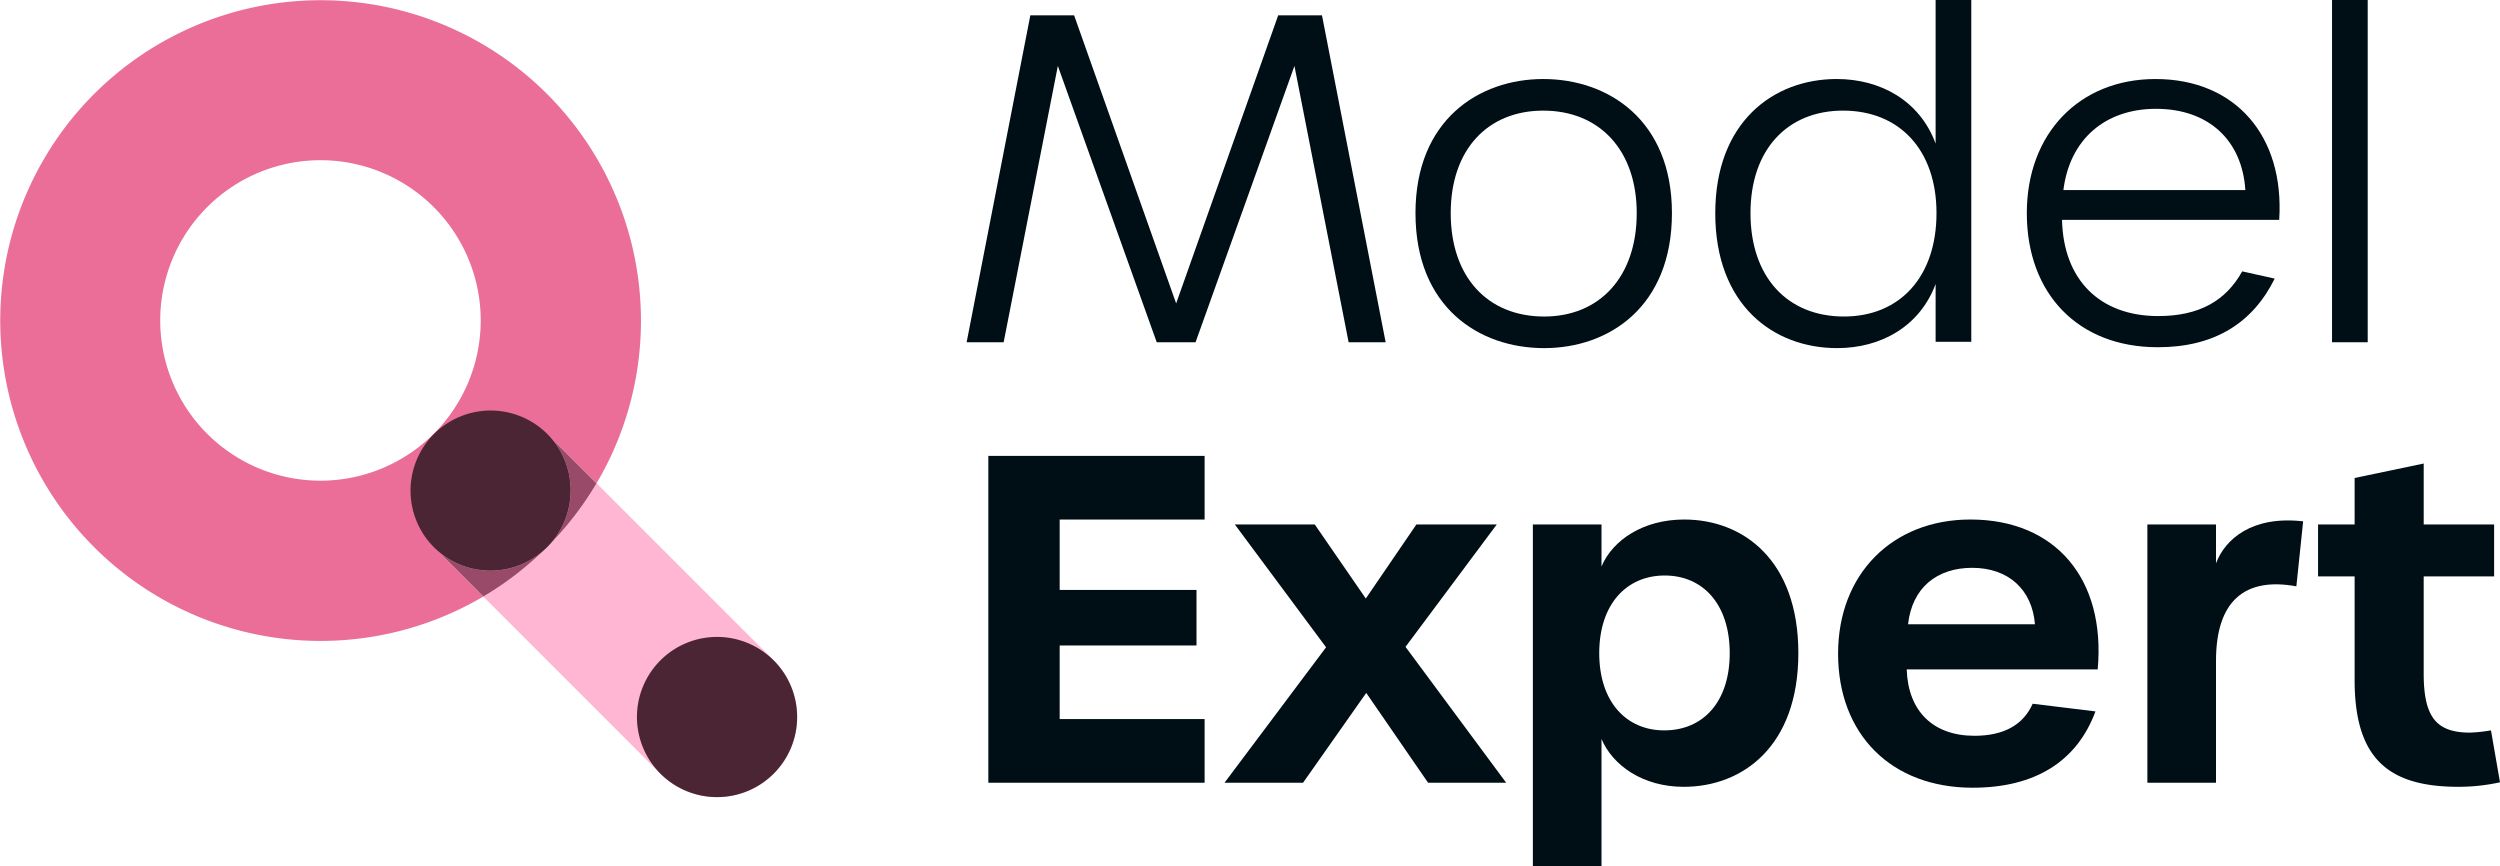
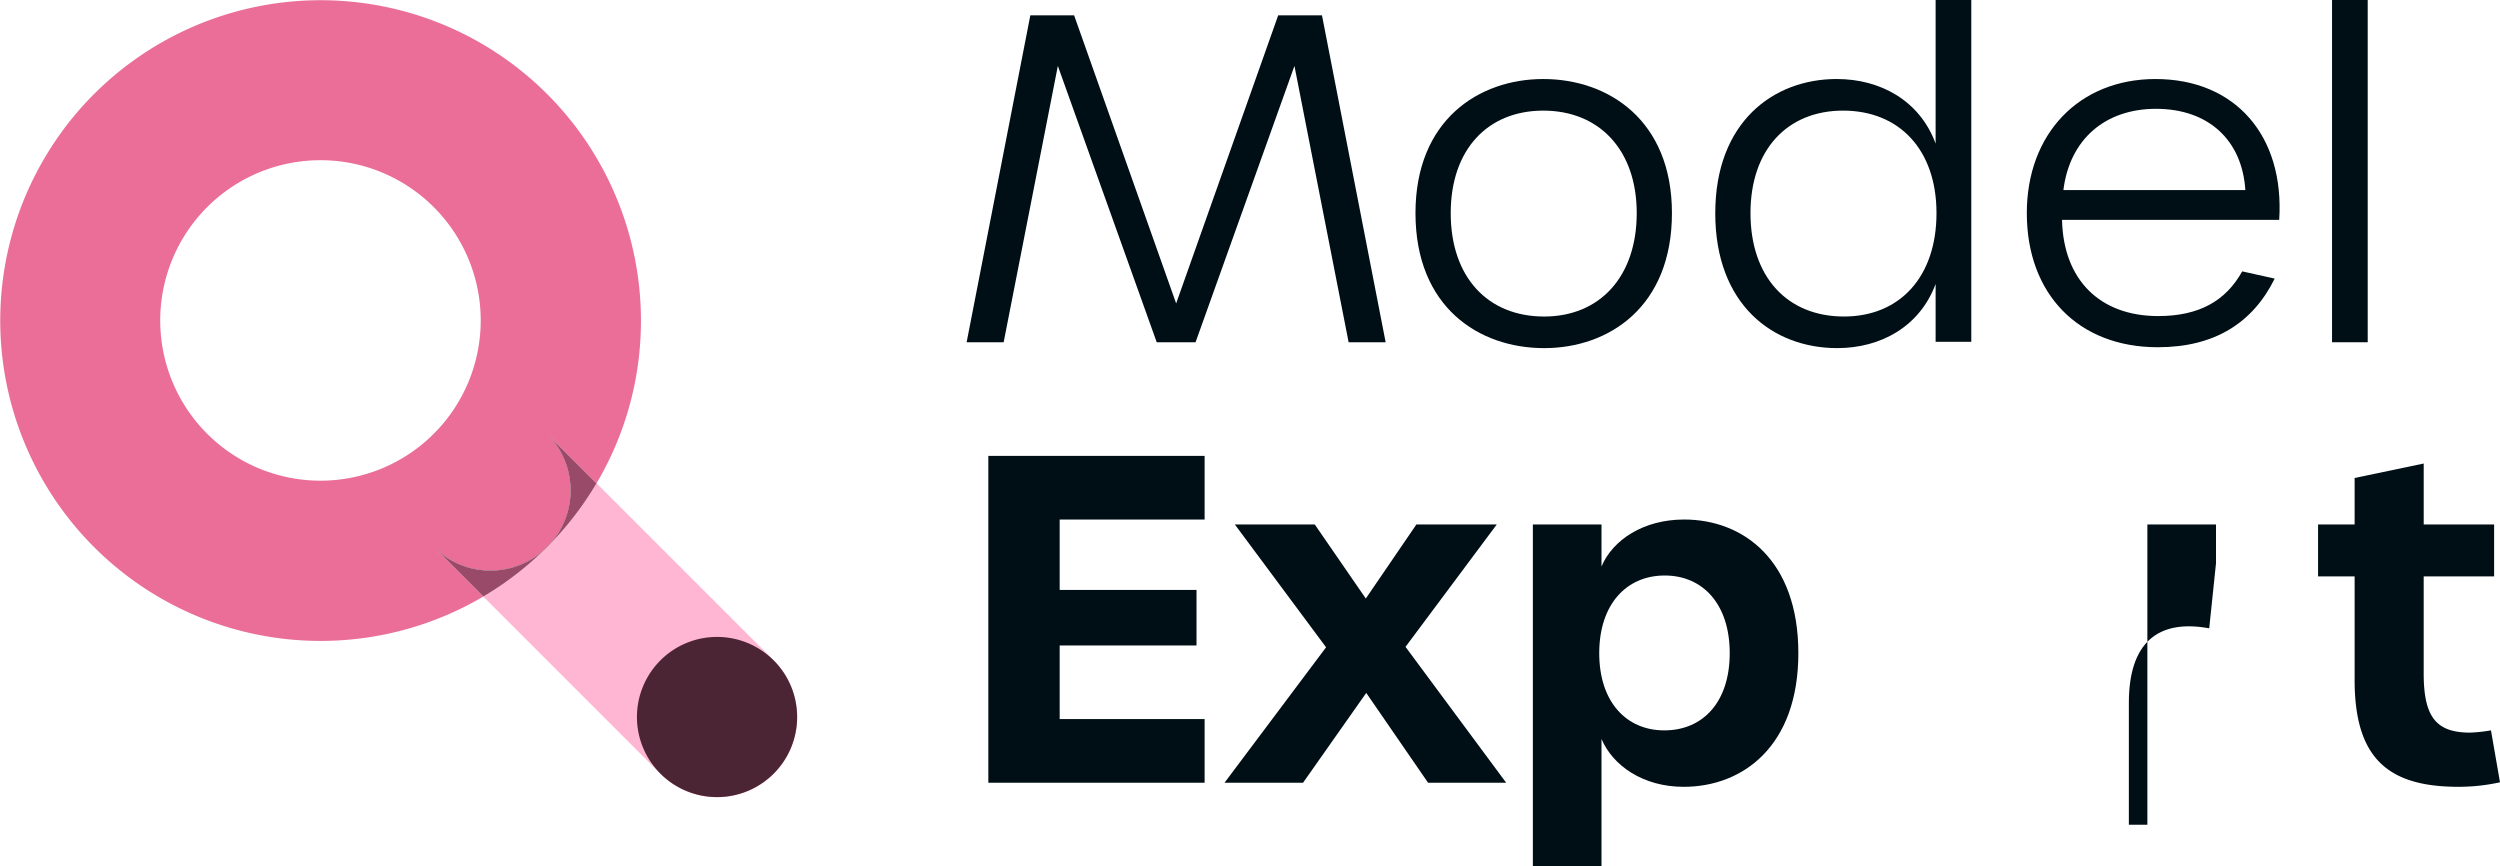
<svg xmlns="http://www.w3.org/2000/svg" width="449.458" height="155.744" viewBox="0 0 449.458 155.744">
  <g transform="translate(6991.222 -1725.502)">
    <path d="M349.885,2572.311h7.874L376.1,2624.1l18.346-51.79h7.874l11.445,58.771h-6.656l-9.741-49.68-17.778,49.68h-6.981l-17.777-49.68-9.742,49.68h-6.656Z" transform="translate(-7155.871 -844.048)" fill="#000f16" />
    <path d="M433.584,2609.917c0-16.722,11.364-24.11,22.972-24.11,11.69,0,23.135,7.388,23.135,24.11,0,16.884-11.365,24.271-22.973,24.271-11.77,0-23.134-7.388-23.134-24.271m39.776,0c0-11.365-6.737-18.428-16.8-18.428-9.984,0-16.641,6.982-16.641,18.428,0,11.526,6.657,18.589,16.8,18.589,9.985,0,16.641-7.145,16.641-18.589" transform="translate(-7170.327 -846.099)" fill="#000f16" />
    <path d="M497.139,2607.371c0-16.317,10.39-24.11,21.837-24.11,7.874,0,14.936,3.9,17.777,11.608v-25.814h6.413v61.45h-6.413v-10.391c-2.841,7.63-9.821,11.527-17.7,11.527-11.528,0-21.918-7.793-21.918-24.271m39.776,0c0-11.365-6.656-18.427-16.8-18.427-9.984,0-16.641,6.982-16.641,18.427,0,11.526,6.657,18.589,16.8,18.589,10.066,0,16.641-7.144,16.641-18.589" transform="translate(-7179.984 -843.554)" fill="#000f16" />
    <path d="M563.184,2609.917c0-14.288,9.416-24.109,23.135-24.109,14.368,0,23.216,10.227,22.242,25.326H569.516c.243,10.8,6.819,17.291,17.29,17.291,7.387,0,12.176-2.76,15.1-8.036l5.845,1.3c-3.977,8.037-10.877,12.339-21.024,12.339-14.287,0-23.541-9.579-23.541-24.109m39.289-4.141c-.568-8.929-6.575-14.612-16.072-14.612-9.092,0-15.505,5.44-16.641,14.612Z" transform="translate(-7190.02 -846.099)" fill="#000f16" />
    <rect width="6.413" height="61.53" transform="translate(-6571.961 1725.503)" fill="#000f16" />
    <path d="M343.033,2665.7h38.883v11.445H355.859V2689.8h24.6v9.985h-24.6v13.231h26.057v11.446H343.033Z" transform="translate(-7156.569 -858.238)" fill="#000f16" />
    <path d="M411.359,2702.324l-16.4-22.079h14.369l9.173,13.312,9.092-13.312h14.449l-16.4,22,18.1,24.434H429.7l-11.121-16.154-11.365,16.154H393.094Z" transform="translate(-7164.175 -860.449)" fill="#000f16" />
    <path d="M458.469,2680.085h12.339v7.548c2.029-4.789,7.549-8.442,14.855-8.442,10.635,0,20.537,7.307,20.537,24.028s-9.984,24.029-20.618,24.029c-7.306,0-12.745-3.815-14.774-8.605v22.892H458.469Zm35.393,23.134c0-8.766-4.789-13.962-11.69-13.962s-11.77,5.2-11.77,13.962,4.87,13.882,11.689,13.882c6.982,0,11.771-5.114,11.771-13.882" transform="translate(-7174.108 -860.289)" fill="#000f16" />
-     <path d="M523.176,2703.3c0-14.286,9.741-24.109,23.784-24.109,15.342,0,24.353,10.715,22.891,26.95H535.514c.243,7.549,4.789,11.932,12.176,11.932,5.277,0,8.767-1.948,10.472-5.762l11.283,1.379c-3.329,9.011-10.878,13.72-22.08,13.72-14.612,0-24.19-9.58-24.19-24.11m35.392-5.276c-.487-6.17-4.708-10.147-11.283-10.147-6.332,0-10.8,3.571-11.527,10.147Z" transform="translate(-7183.941 -860.289)" fill="#000f16" />
-     <path d="M588.742,2680.114H601.08v6.98c1.624-4.3,6.413-8.6,15.667-7.549l-1.218,11.688c-9.254-1.7-14.449,2.6-14.449,13.395v21.917H588.742Z" transform="translate(-7193.903 -860.318)" fill="#000f16" />
+     <path d="M588.742,2680.114H601.08v6.98l-1.218,11.688c-9.254-1.7-14.449,2.6-14.449,13.395v21.917H588.742Z" transform="translate(-7193.903 -860.318)" fill="#000f16" />
    <path d="M631.5,2706.206v-18.59h-6.575v-9.334H631.5v-8.361l12.42-2.6v10.958H656.58v9.334H643.917v17.453c0,7.874,2.273,10.635,8.361,10.635a28.338,28.338,0,0,0,3.735-.406l1.623,9.335a34.464,34.464,0,0,1-7.468.812c-12.663,0-18.671-5.114-18.671-19.238" transform="translate(-7199.4 -858.486)" fill="#000f16" />
    <path d="M172.907,2680.349a14.4,14.4,0,0,1-24.541,10.233.011.011,0,0,1-.006-.006,14.4,14.4,0,0,1,20.37-20.369.011.011,0,0,1,.006.006,14.352,14.352,0,0,1,4.171,10.136" transform="translate(-7061.554 -866.677)" fill="#00ab56" />
    <path d="M225.982,2733.423c0,.125,0,.249,0,.372-.006.26-.021.52-.041.777,0,.065-.011.13-.016.195,0,.016,0,.031-.005.047q-.016.167-.036.335-.041.344-.1.685c-.019.114-.04.227-.062.341s-.044.227-.069.34-.048.212-.074.318a.149.149,0,0,1-.008.032c-.025.1-.051.206-.079.308a.234.234,0,0,1-.013.049c-.026.1-.056.2-.085.3s-.067.223-.1.334-.069.213-.108.319c-.107.31-.225.615-.354.913-.029.07-.059.139-.09.207a14.326,14.326,0,0,1-.837,1.6c-.119.2-.243.393-.375.584s-.261.378-.4.564c-.069.093-.139.185-.211.275a14.348,14.348,0,0,1-2.439,2.439c-.09.072-.182.142-.275.211-.186.141-.373.275-.564.4s-.388.256-.585.375a14.349,14.349,0,0,1-1.6.837c-.068.031-.137.061-.206.09q-.448.193-.914.354c-.107.039-.212.073-.319.108s-.222.069-.334.1-.2.059-.3.085a.222.222,0,0,1-.049.013c-.1.028-.205.054-.308.079a.144.144,0,0,1-.032.008c-.105.025-.213.05-.318.073s-.227.048-.34.07-.227.043-.341.062c-.228.039-.456.071-.685.1q-.167.02-.335.036l-.047.005-.194.017c-.257.021-.516.035-.776.041-.124,0-.247,0-.372,0s-.249,0-.372,0c-.26-.006-.52-.021-.777-.041l-.195-.017-.047-.005q-.167-.016-.335-.036c-.229-.027-.457-.06-.685-.1-.114-.019-.227-.04-.341-.062s-.227-.045-.34-.07-.212-.048-.318-.073a.144.144,0,0,1-.032-.008c-.1-.025-.206-.051-.308-.079a.23.23,0,0,1-.049-.013c-.1-.026-.2-.056-.3-.085s-.223-.067-.334-.1-.213-.07-.319-.108q-.465-.161-.913-.354c-.07-.029-.138-.059-.207-.09a14.347,14.347,0,0,1-1.6-.837c-.2-.119-.393-.243-.585-.375s-.378-.261-.564-.4c-.093-.069-.185-.139-.275-.211a14.271,14.271,0,0,1-1.293-1.146l-31.842-31.842a57.917,57.917,0,0,0,20.37-20.37l31.843,31.842a14.316,14.316,0,0,1,1.146,1.293c.072.09.142.182.211.275.141.186.275.373.4.564s.256.388.375.584.235.4.347.6c.056.1.11.2.162.308q.173.335.328.683c.031.069.061.137.09.207.129.3.248.6.354.914.039.106.073.212.108.319s.069.222.1.334.059.2.085.3a.219.219,0,0,1,.013.049c.028.1.054.205.079.308a.149.149,0,0,1,.008.032c.025.106.05.213.074.318s.048.227.069.34.043.227.062.341c.039.228.071.456.1.686q.02.167.036.335c0,.015,0,.031.005.047.006.065.012.129.016.194.021.257.035.516.041.776,0,.124,0,.247,0,.372" transform="translate(-7073.889 -879.01)" fill="#ffb6d2" />
    <path d="M172.674,2713.689a57.841,57.841,0,0,1-11.471,8.9l-8.85-8.85a14.4,14.4,0,0,0,20.322-.048" transform="translate(-7065.54 -889.832)" fill="#994a68" />
    <path d="M191.844,2694.519a14.4,14.4,0,0,0,.048-20.322l8.85,8.85a57.835,57.835,0,0,1-8.9,11.471" transform="translate(-7084.71 -870.661)" fill="#994a68" />
    <path d="M115.937,2580.167A57.594,57.594,0,1,0,87.59,2629.8l-8.852-8.849a14.4,14.4,0,0,0,20.322-.048c.082-.082.161-.163.243-.247a14.405,14.405,0,0,0-.194-20.075l8.848,8.849a57.331,57.331,0,0,0,7.98-29.267m-77.988,20.37a28.809,28.809,0,1,1,40.742,0,28.812,28.812,0,0,1-40.742,0" transform="translate(-6991.927 -797.049)" fill="#ea6e97" />
-     <path d="M172.867,2680.308a14.4,14.4,0,0,1-24.541,10.233.013.013,0,0,1-.006-.006,14.4,14.4,0,1,1,20.37-20.37.013.013,0,0,1,.006.006,14.352,14.352,0,0,1,4.171,10.137" transform="translate(-7061.514 -866.636)" fill="#4c2534" />
    <path d="M237.636,2745.077a14.4,14.4,0,1,1-14.4,14.4,14.4,14.4,0,0,1,14.4-14.4" transform="translate(-7099.946 -905.068)" fill="#4c2534" />
  </g>
</svg>